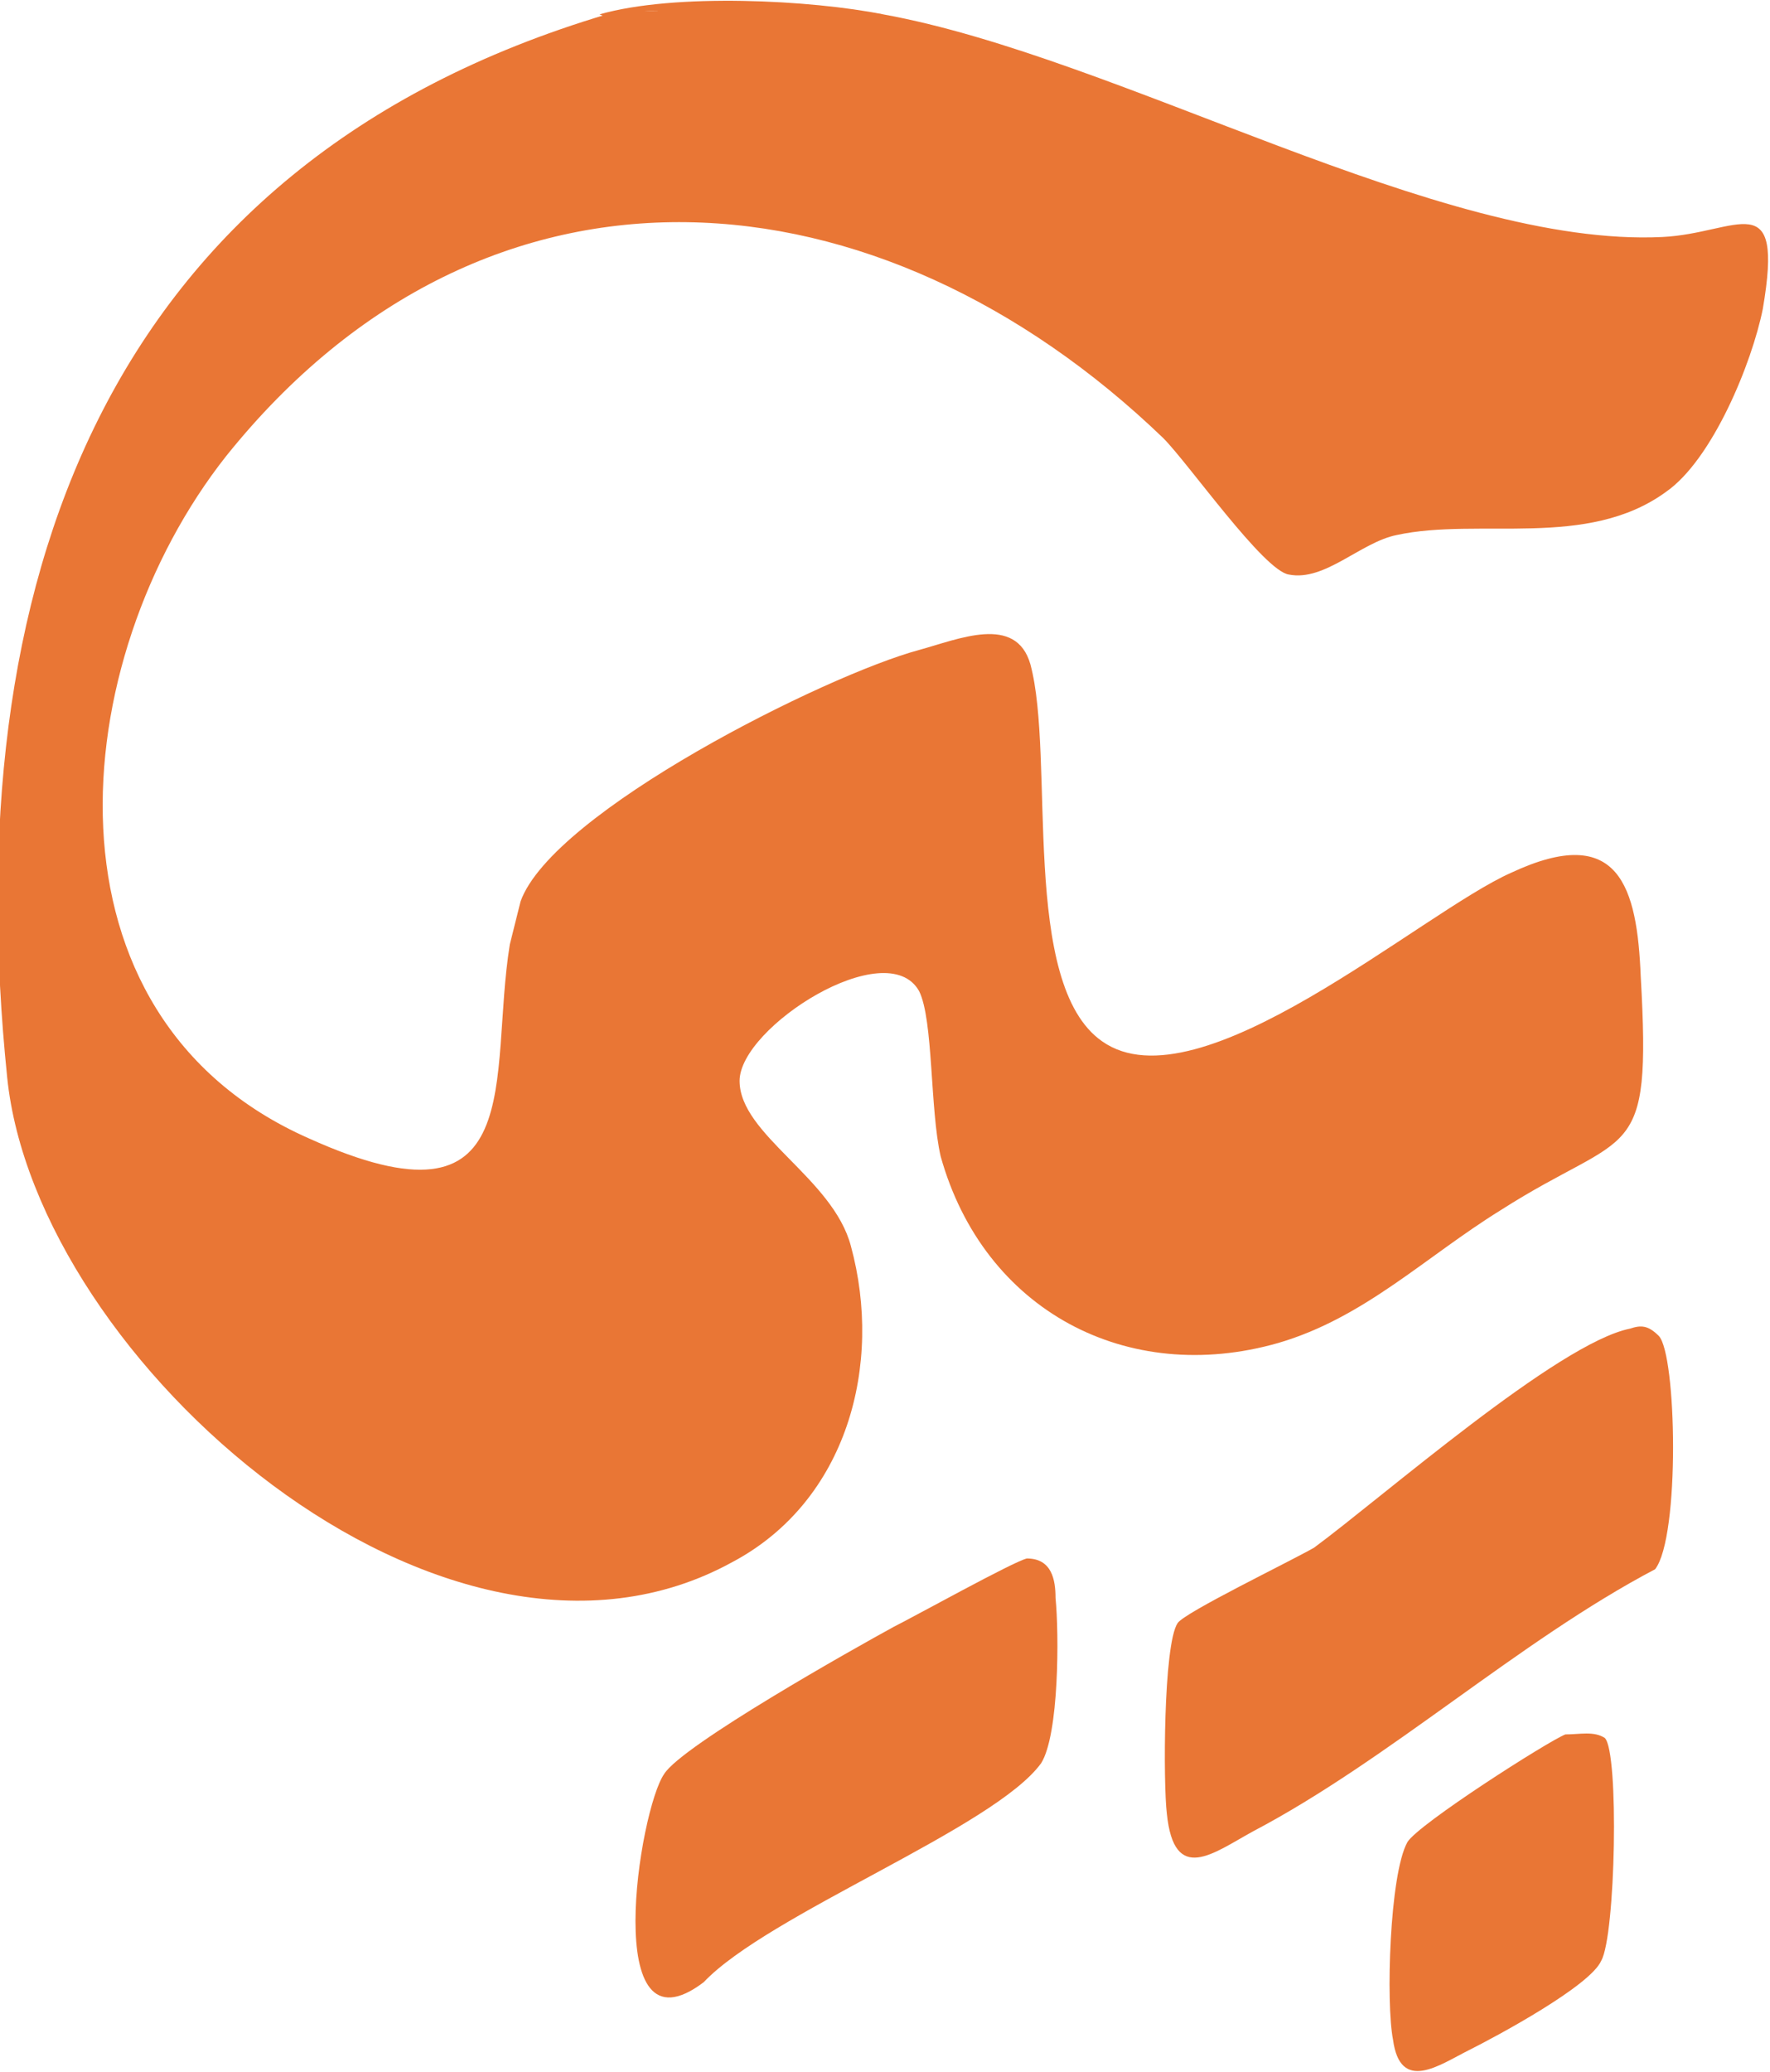
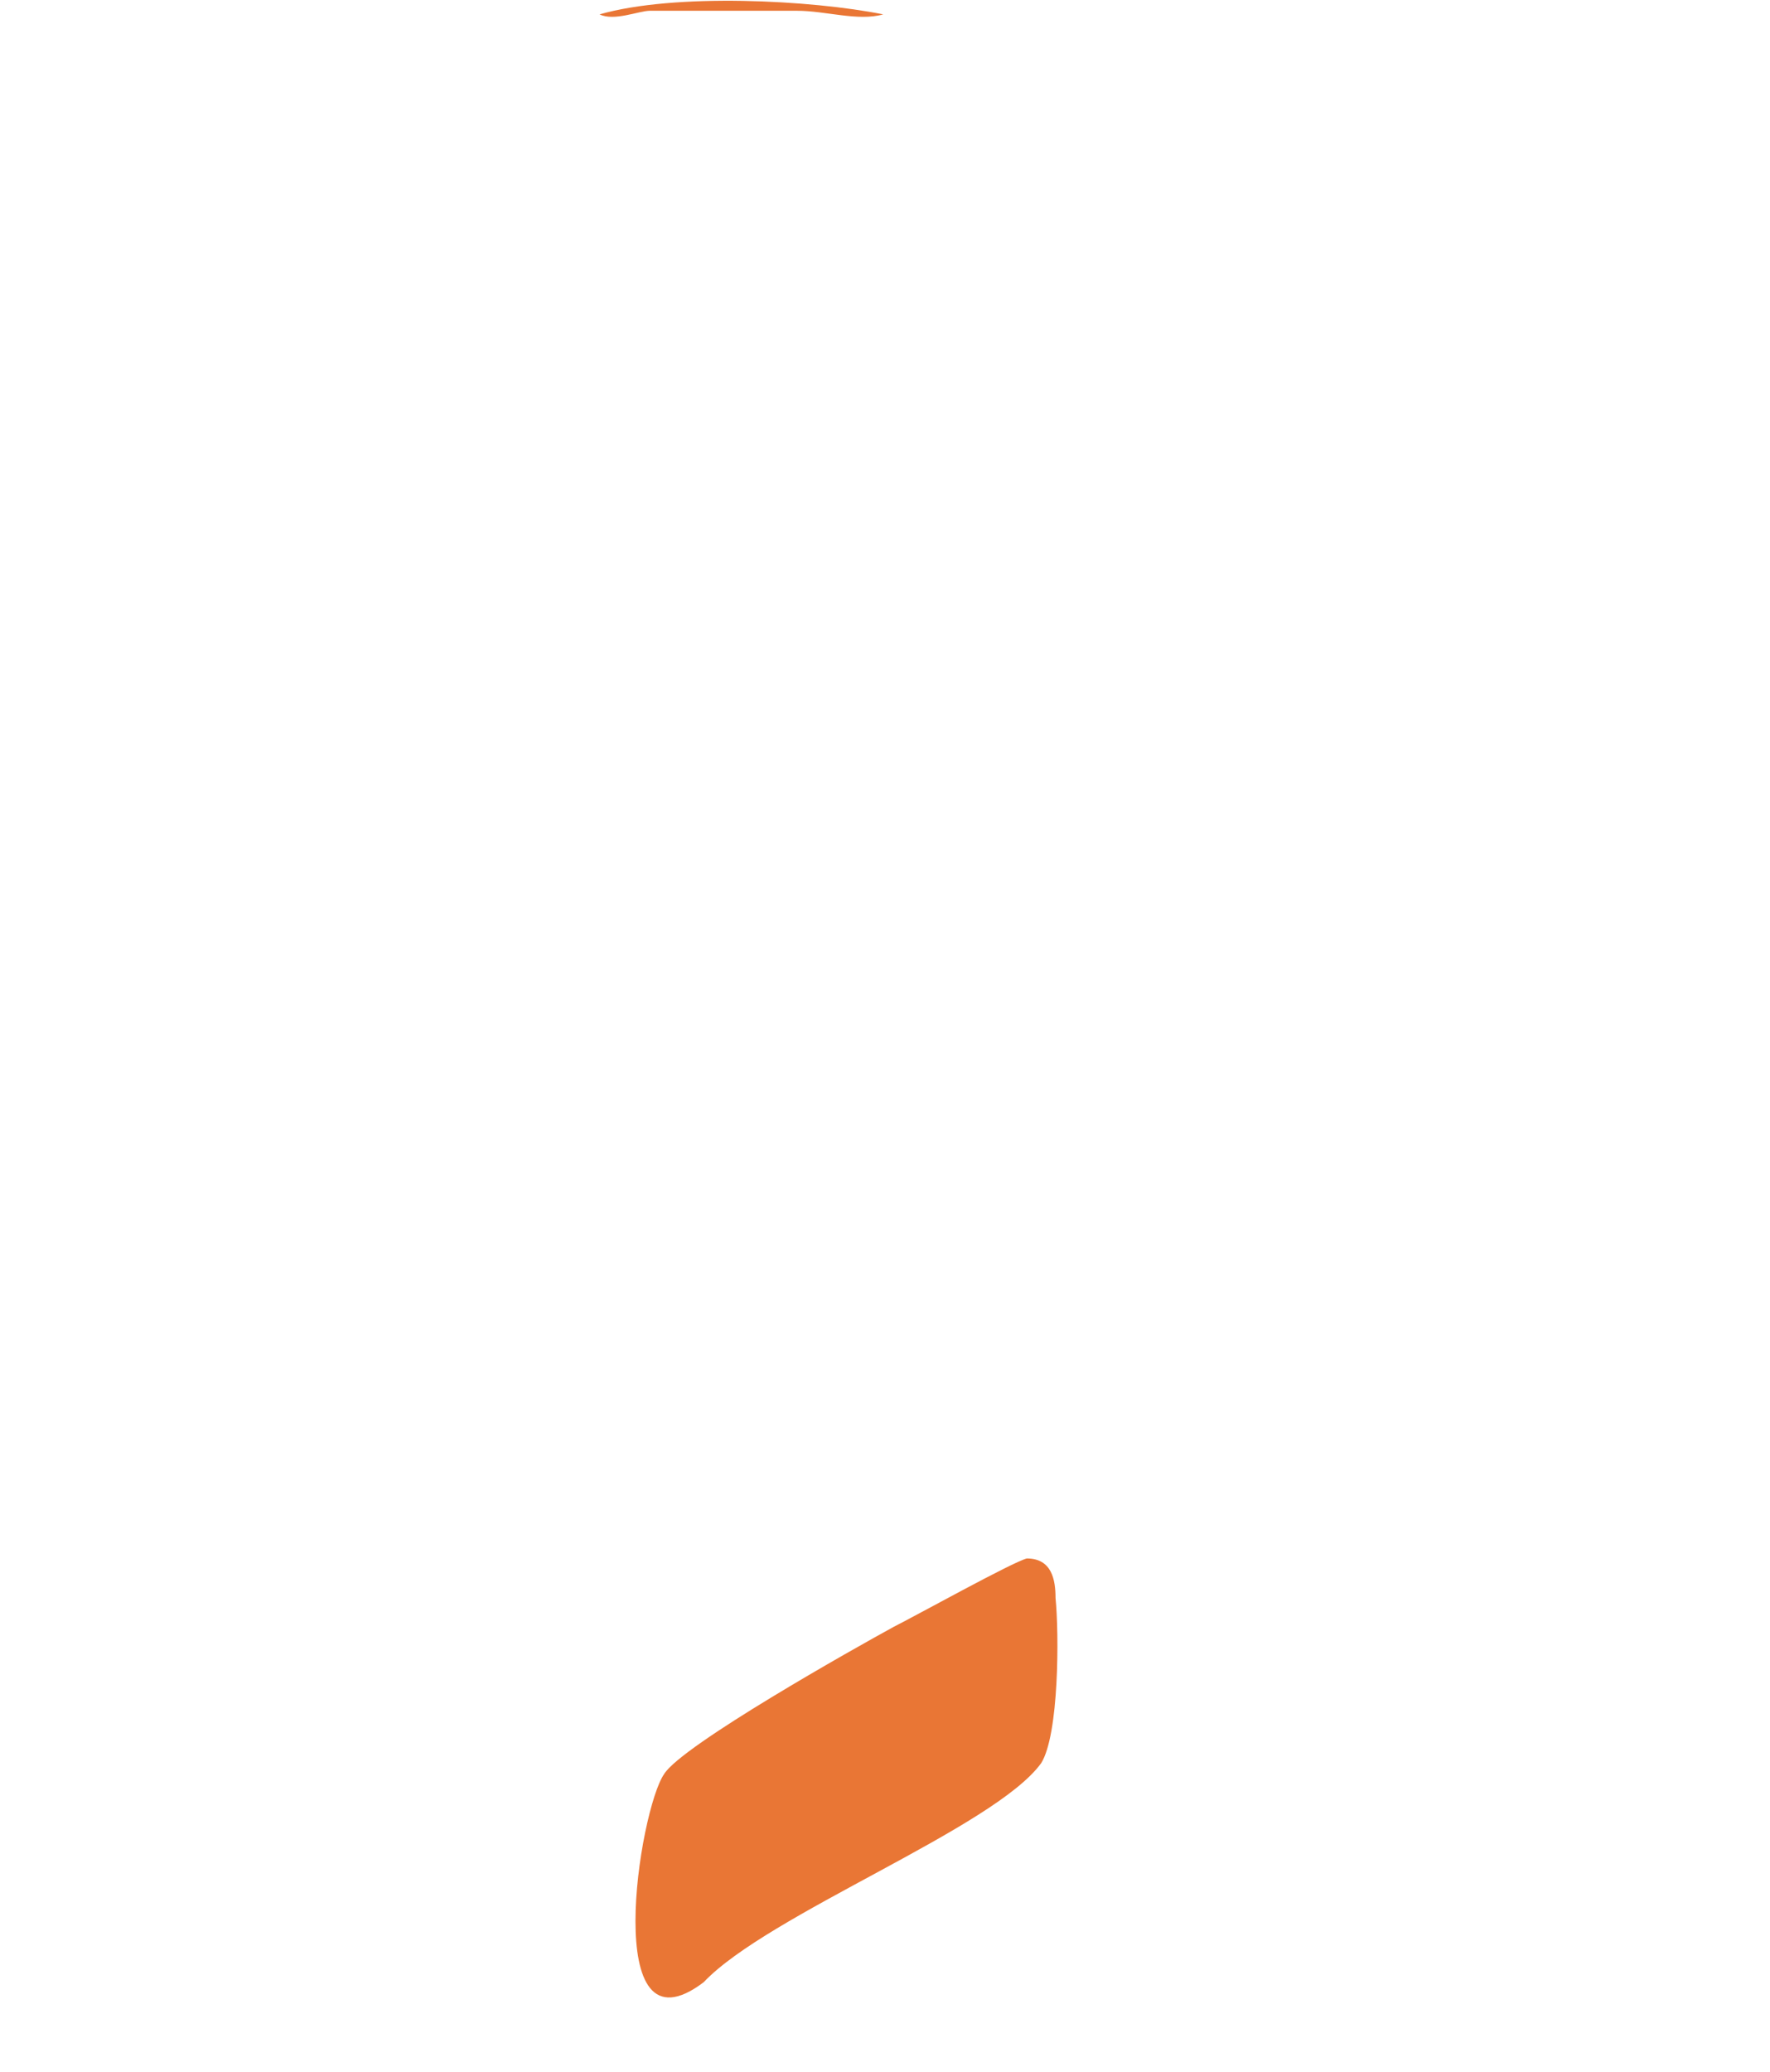
<svg xmlns="http://www.w3.org/2000/svg" version="1.1" id="Layer_2_00000034059395071752129720000008715699823630584212_" x="0px" y="0px" viewBox="0 0 49.3 57.7" style="enable-background:new 0 0 49.3 57.7;" xml:space="preserve">
  <style type="text/css">
	.st0{fill:#E97635;}
</style>
  <g id="Layer_1-2">
    <g>
-       <path class="st0" d="M24.6,0.4c6.6,1.2,15.5,6.5,21.7,6.2c2.1-0.1,3.4-1.5,2.8,2c-0.3,1.5-1.4,4.2-2.7,5.1    c-2.2,1.6-5.2,0.7-7.5,1.2c-1,0.2-2,1.3-3,1.1c-0.7-0.1-2.8-3.1-3.5-3.8c-7.9-7.6-18.8-8.6-26.1,0.5c-4.5,5.7-5.4,15.6,2.3,19    c6.2,2.8,5-1.7,5.6-5.4c0.1-0.4,0.2-0.8,0.3-1.2c0.9-2.5,8.5-6.3,11.1-7c1.1-0.3,2.7-1,3.1,0.4c0.7,2.6-0.3,8.9,2,10.5    c2.7,1.9,8.9-3.6,11.4-4.7c3-1.4,3.5,0.4,3.6,2.9c0.3,5.3-0.3,4.2-3.9,6.5c-2.1,1.3-3.8,3-6.2,3.7c-4.2,1.2-8.2-0.9-9.4-5.2    c-0.3-1.3-0.2-3.8-0.6-4.6c-0.9-1.6-5,1-5,2.5c0,1.5,2.6,2.7,3.1,4.6c0.9,3.3-0.1,7.1-3.3,8.8c-8,4.4-19.4-5.6-20.2-13.5    C-1.2,16.4,2.8,4.6,16.9,0.4c0.5-0.1,0.9-0.1,1.4-0.1c1.2-0.2,2.7-0.2,4-0.1c0,0,0,0,0.1,0.1l0.1-0.1C23.1,0.3,23.9,0.3,24.6,0.4z    " />
-       <path class="st0" d="M45.4,37c0.3-0.1,0.5-0.1,0.8,0.2c0.5,0.5,0.6,5.6-0.1,6.5c-3.8,2-7.4,5.3-11.2,7.3c-1.1,0.6-2.2,1.5-2.4-0.5    c-0.1-0.8-0.1-4.7,0.3-5.3c0.2-0.3,3.1-1.7,3.8-2.1C38.5,41.7,43.4,37.4,45.4,37C45.4,37,45.4,37,45.4,37z" />
      <path class="st0" d="M28.6,43.4c0.7,0,0.8,0.6,0.8,1.1c0.1,1,0.1,3.8-0.4,4.6c-1.3,1.8-7.6,4.2-9.4,6.1c-2.9,2.2-1.8-4.8-1.1-5.8    c0.5-0.8,5.3-3.5,6.4-4.1C25.5,45,28.2,43.5,28.6,43.4C28.6,43.4,28.6,43.4,28.6,43.4z" />
-       <path class="st0" d="M44.7,48.4c0.4,0.4,0.3,5.5-0.1,6.2c-0.3,0.7-2.9,2.1-3.7,2.5s-1.9,1.2-2.1-0.3c-0.2-1-0.1-4.6,0.4-5.5    c0.3-0.5,3.9-2.8,4.4-3C44,48.3,44.4,48.2,44.7,48.4L44.7,48.4L44.7,48.4z" />
      <path class="st0" d="M24.6,0.4c-0.7,0.2-1.6-0.1-2.4-0.1h-4.1c-0.3,0-1,0.3-1.4,0.1C18.8-0.2,22.6,0,24.6,0.4z" />
    </g>
  </g>
</svg>